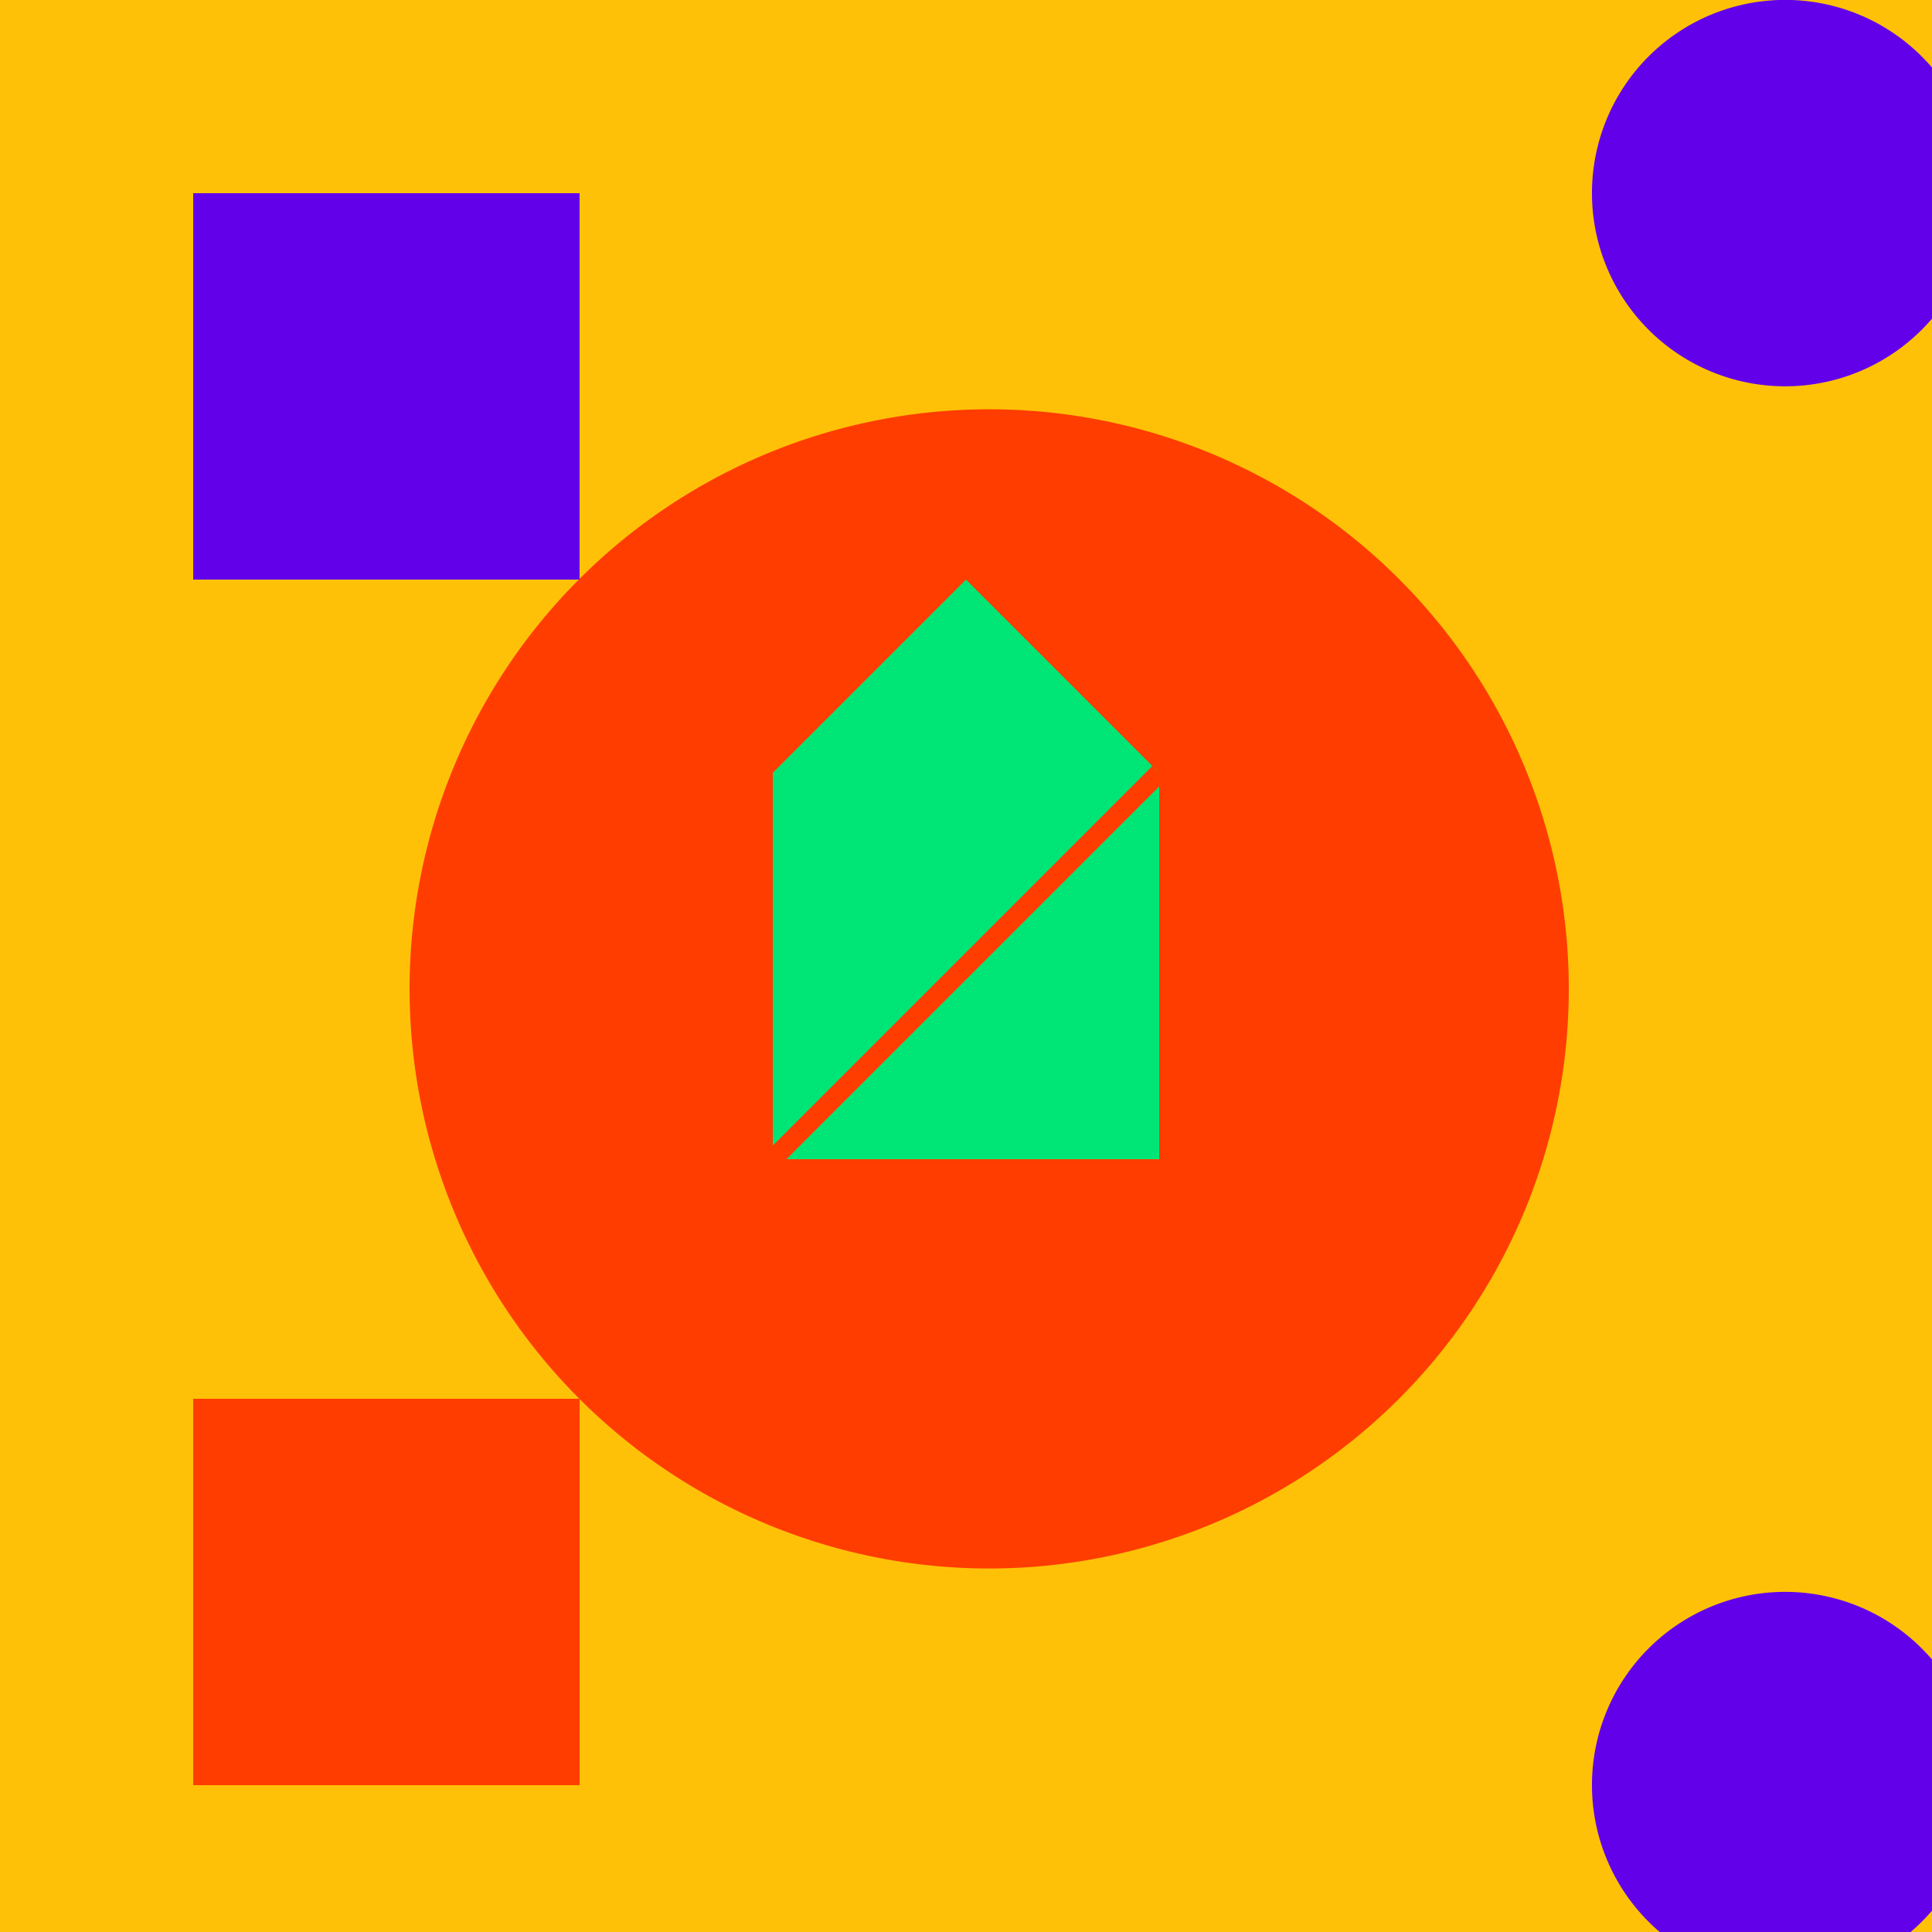
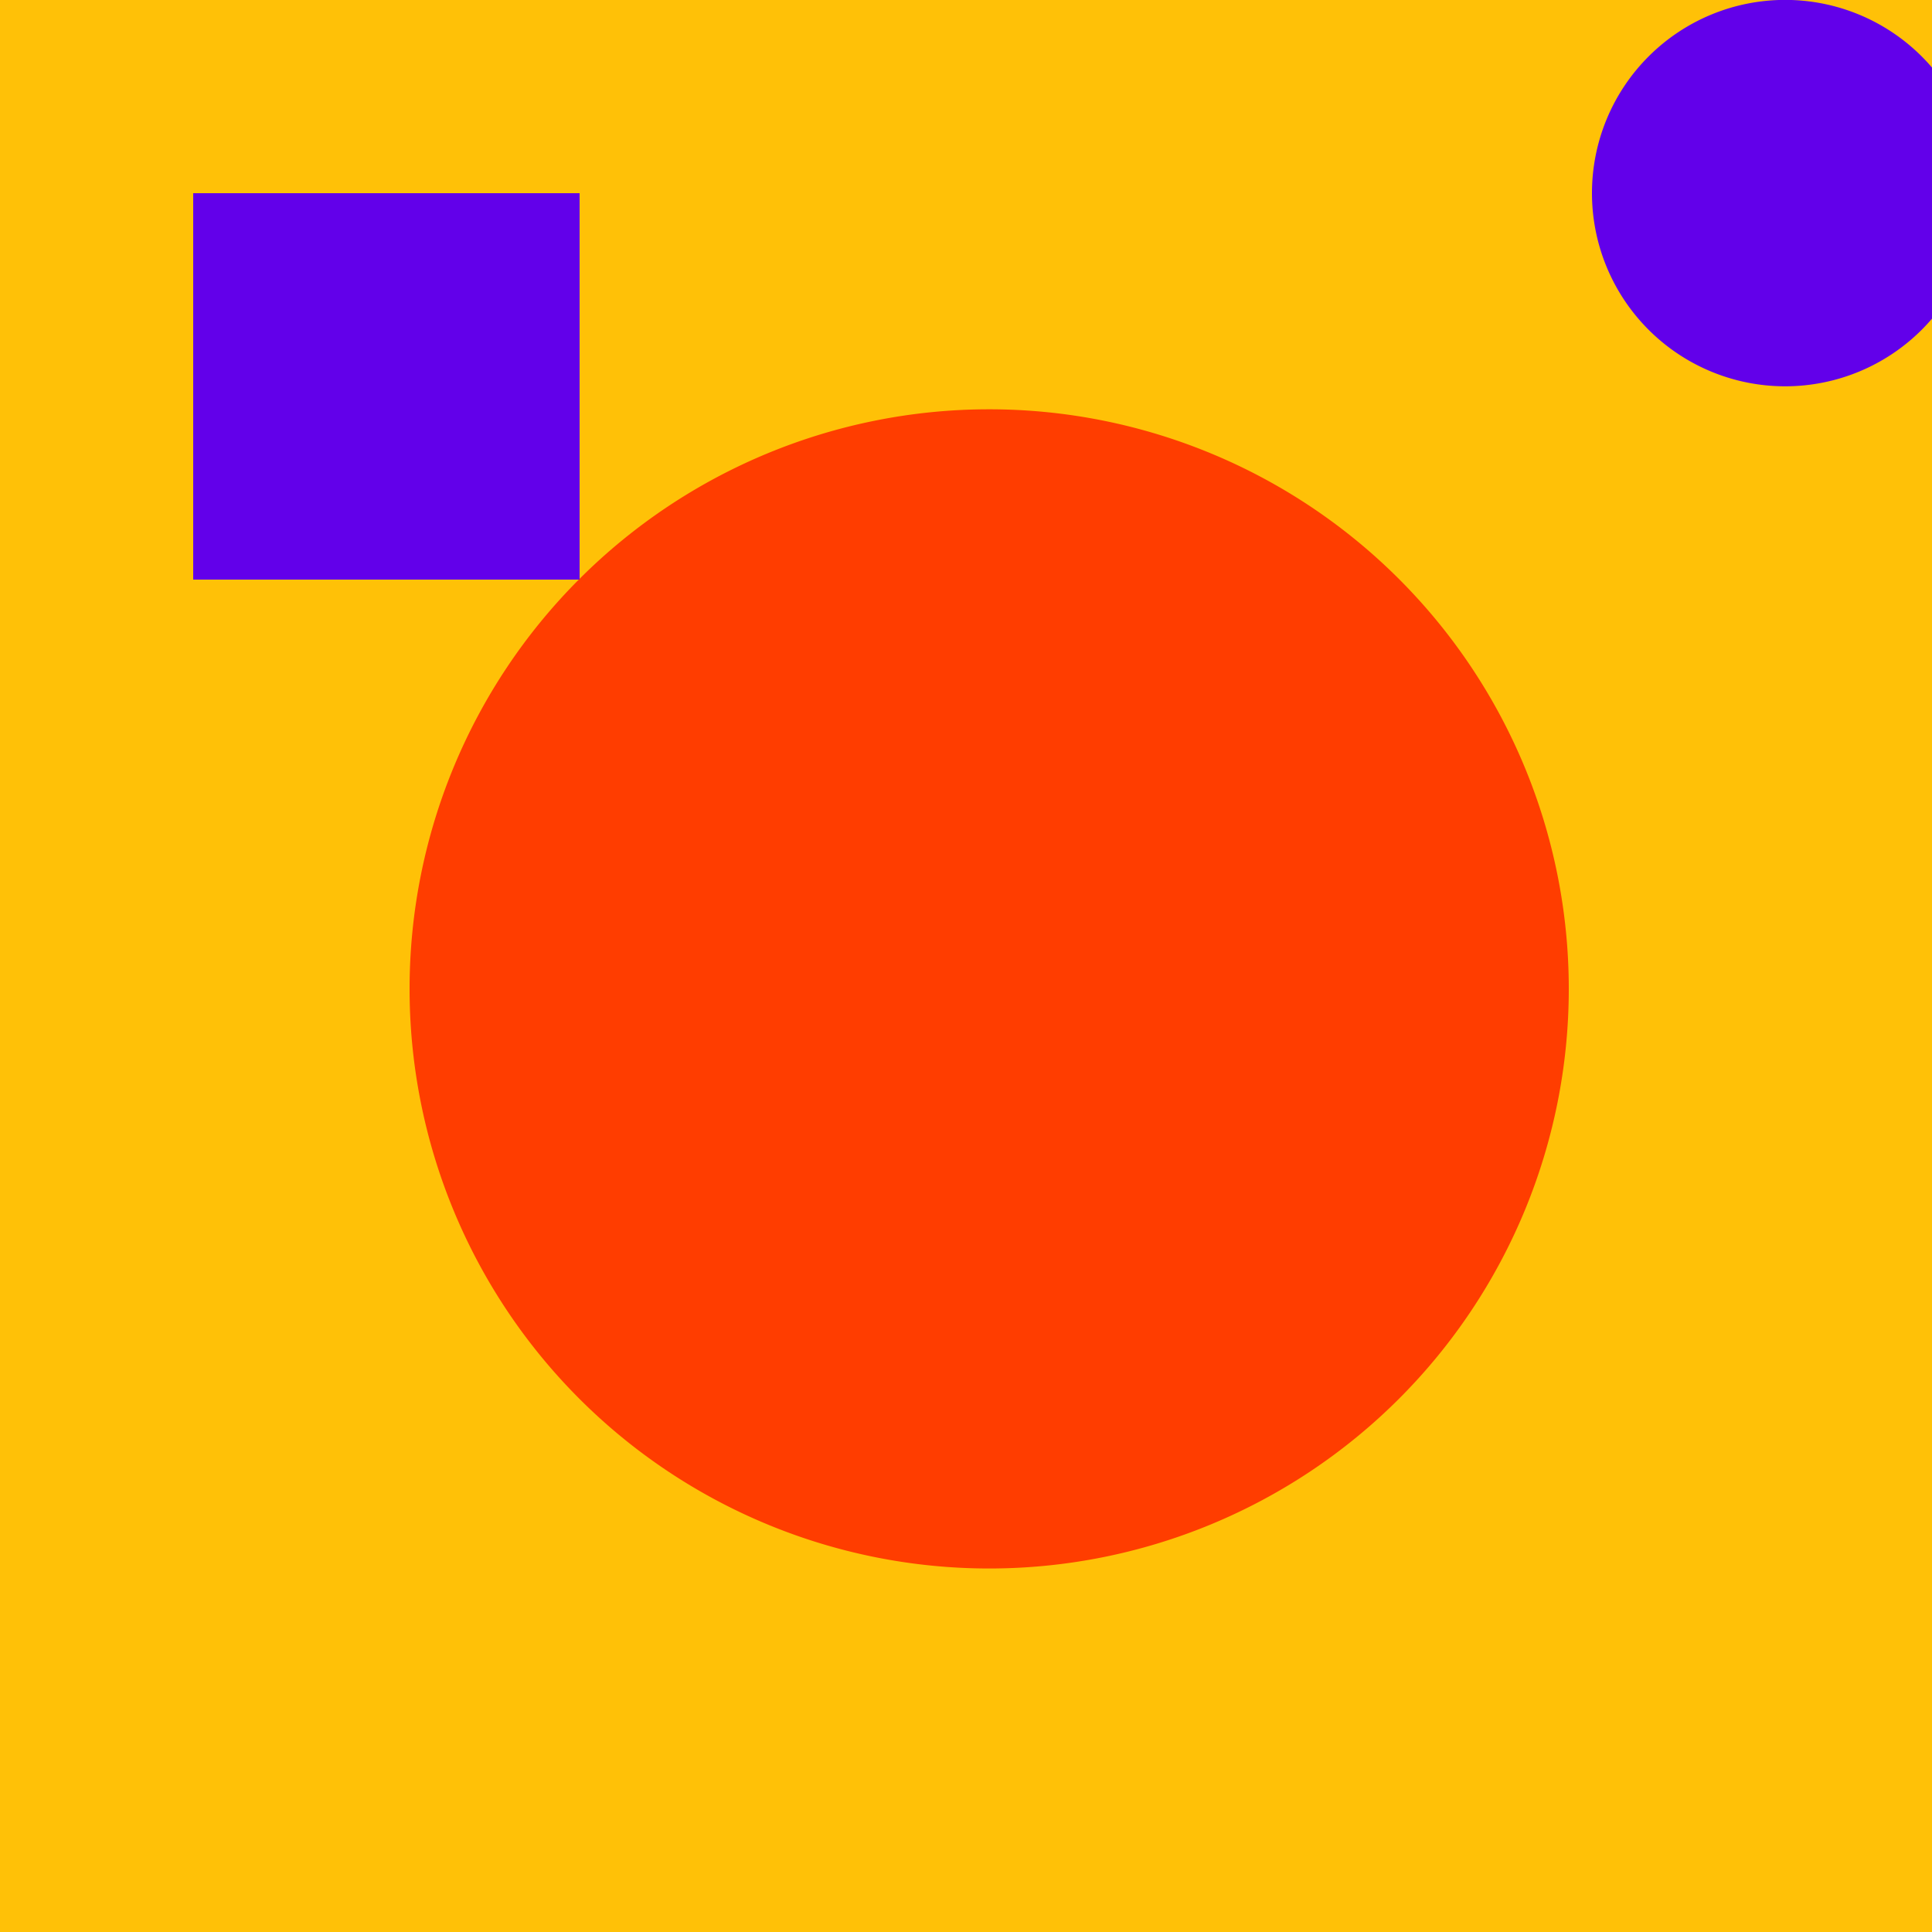
<svg xmlns="http://www.w3.org/2000/svg" width="500" height="500">
  <defs />
  <g>
    <rect fill="#FFC107" stroke="none" x="0" y="0" width="512" height="512" />
    <path fill="#FF3D00" stroke="none" paint-order="stroke fill markers" d=" M 406 256 A 150 150 0 1 1 406 255.85" />
-     <path fill="#00E676" stroke="none" paint-order="stroke fill markers" d=" M 200 300 L 300 300 L 300 200 L 250 150 L 200 200 Z" />
-     <path fill="none" stroke="#FF3D00" paint-order="fill stroke markers" d=" M 200 300 L 300 200" stroke-miterlimit="10" stroke-width="5" stroke-dasharray="" />
    <rect fill="#6200EA" stroke="none" x="50" y="50" width="100" height="100" />
    <path fill="#6200EA" stroke="none" paint-order="stroke fill markers" d=" M 512 50 A 50 50 0 1 1 512 49.95" />
-     <path fill="#6200EA" stroke="none" paint-order="stroke fill markers" d=" M 512 462 A 50 50 0 1 1 512 461.95" />
-     <rect fill="#FF3D00" stroke="none" x="50" y="362" width="100" height="100" />
  </g>
</svg>